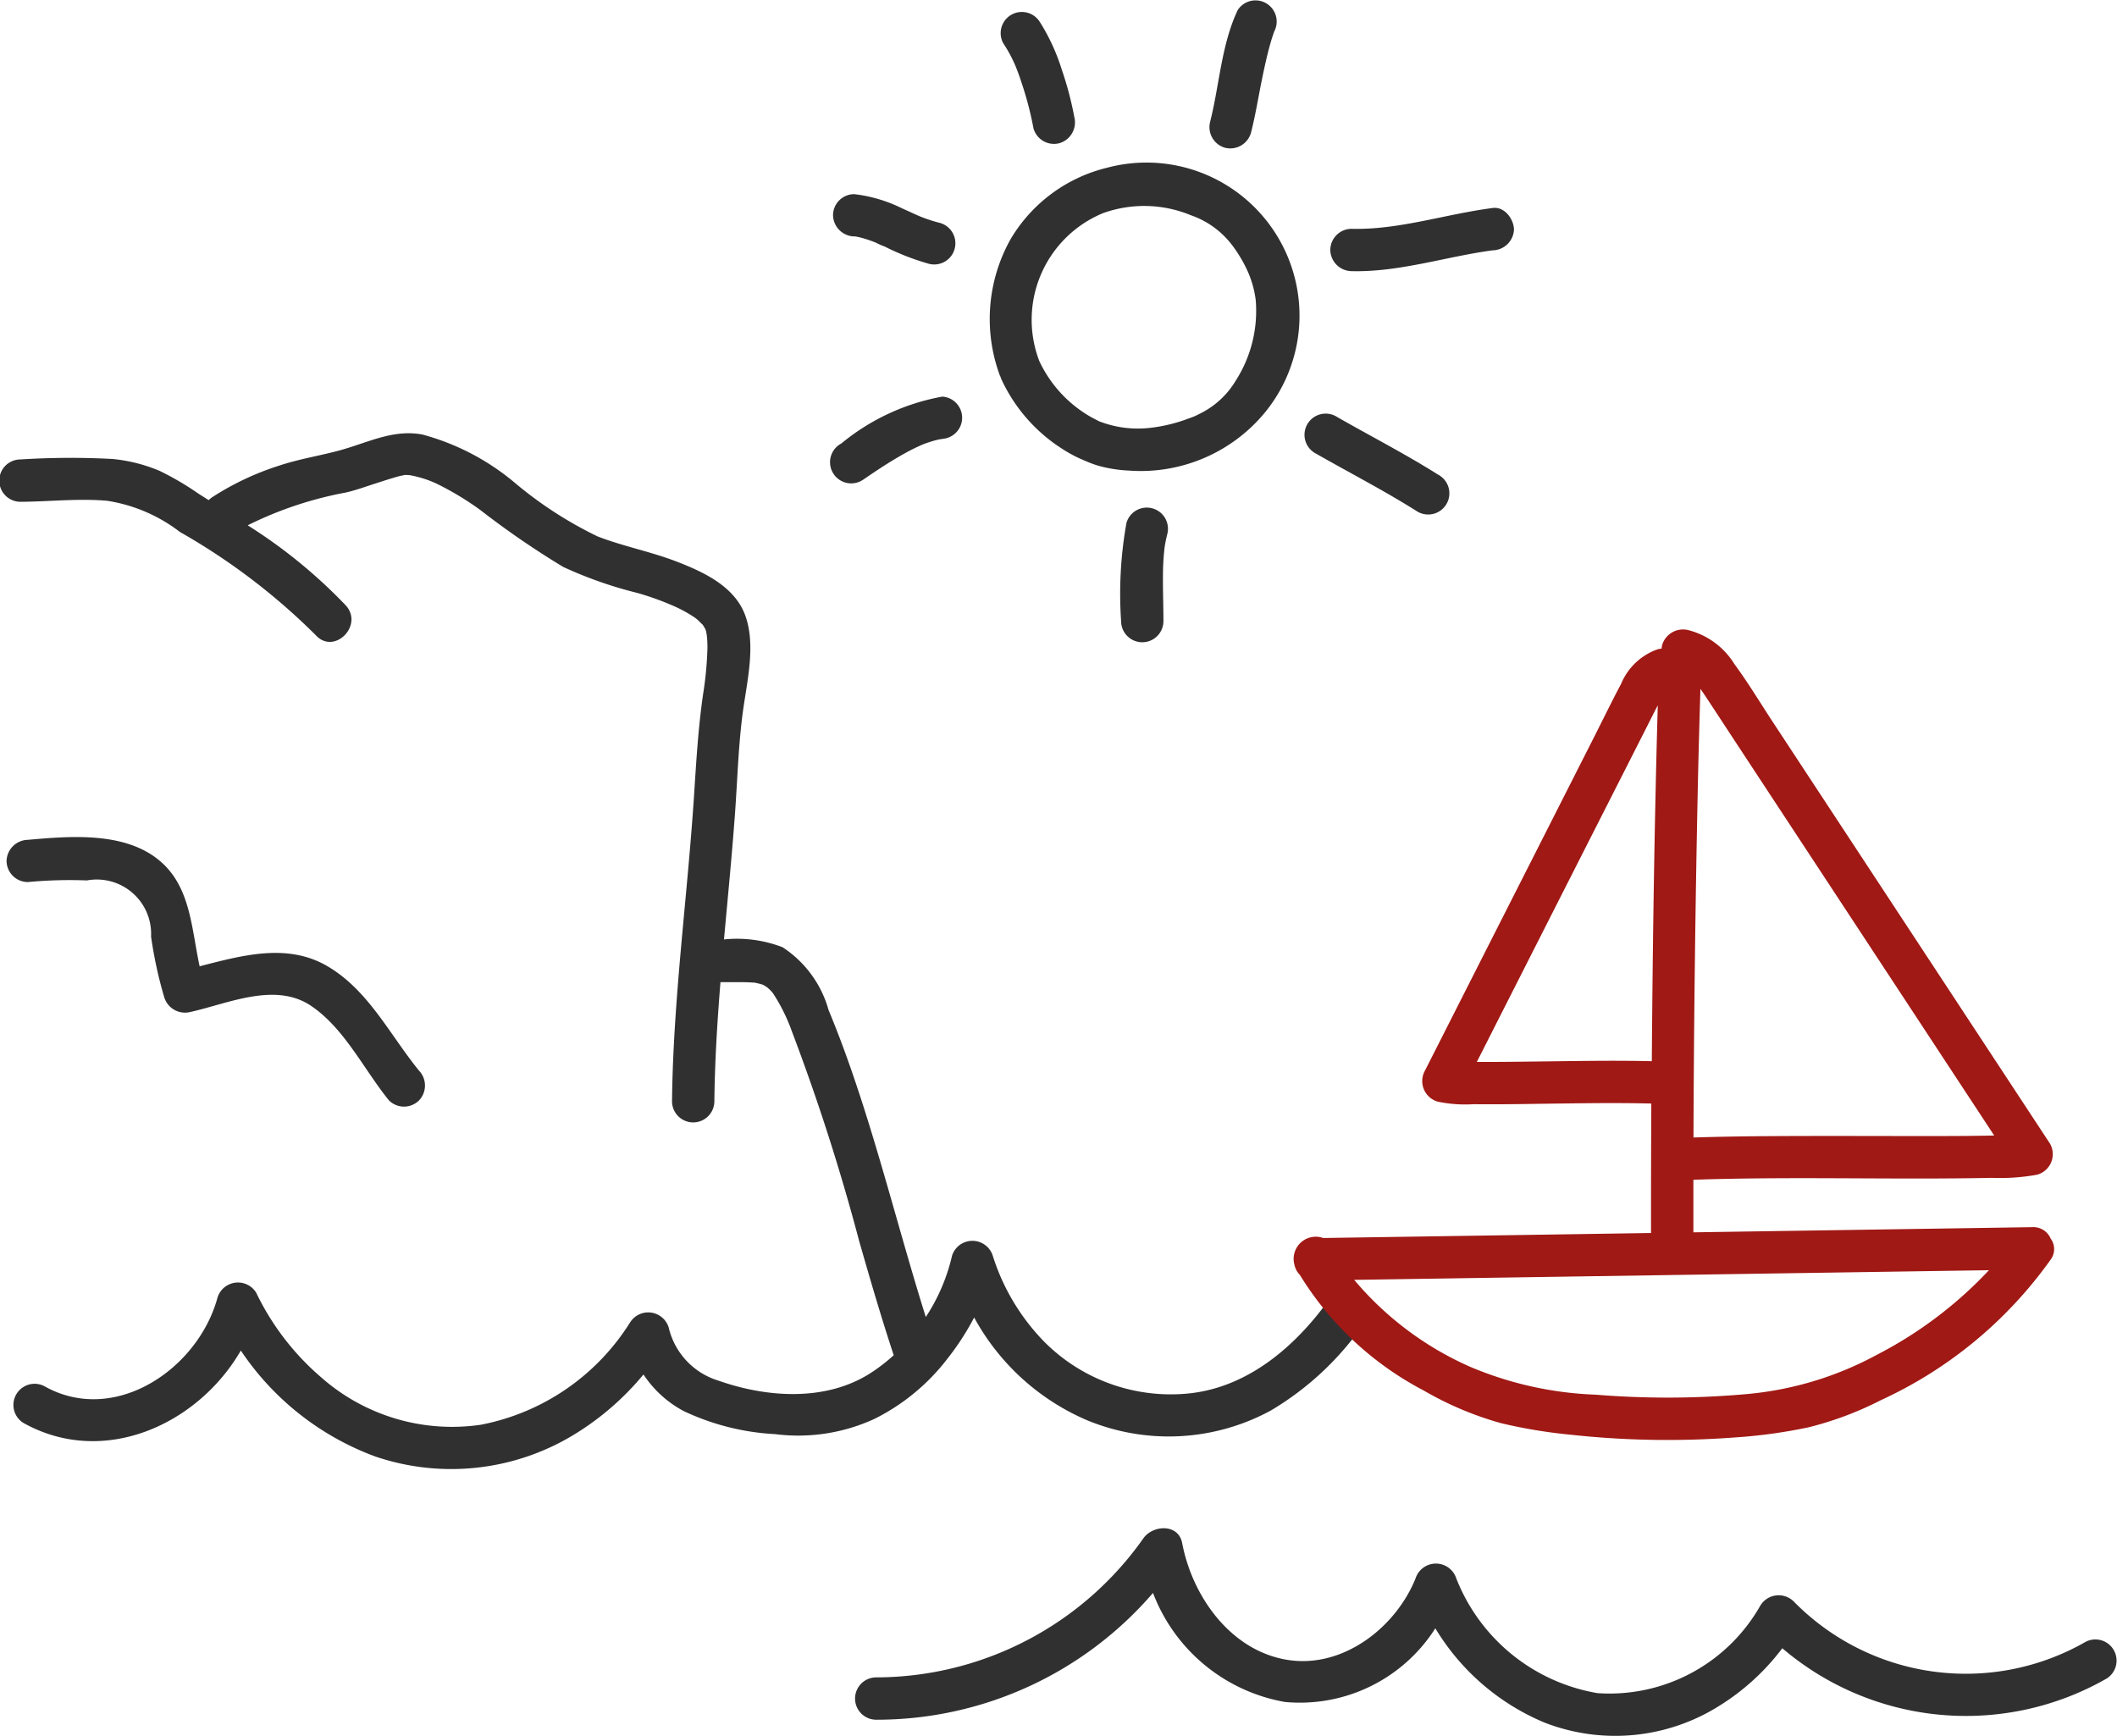
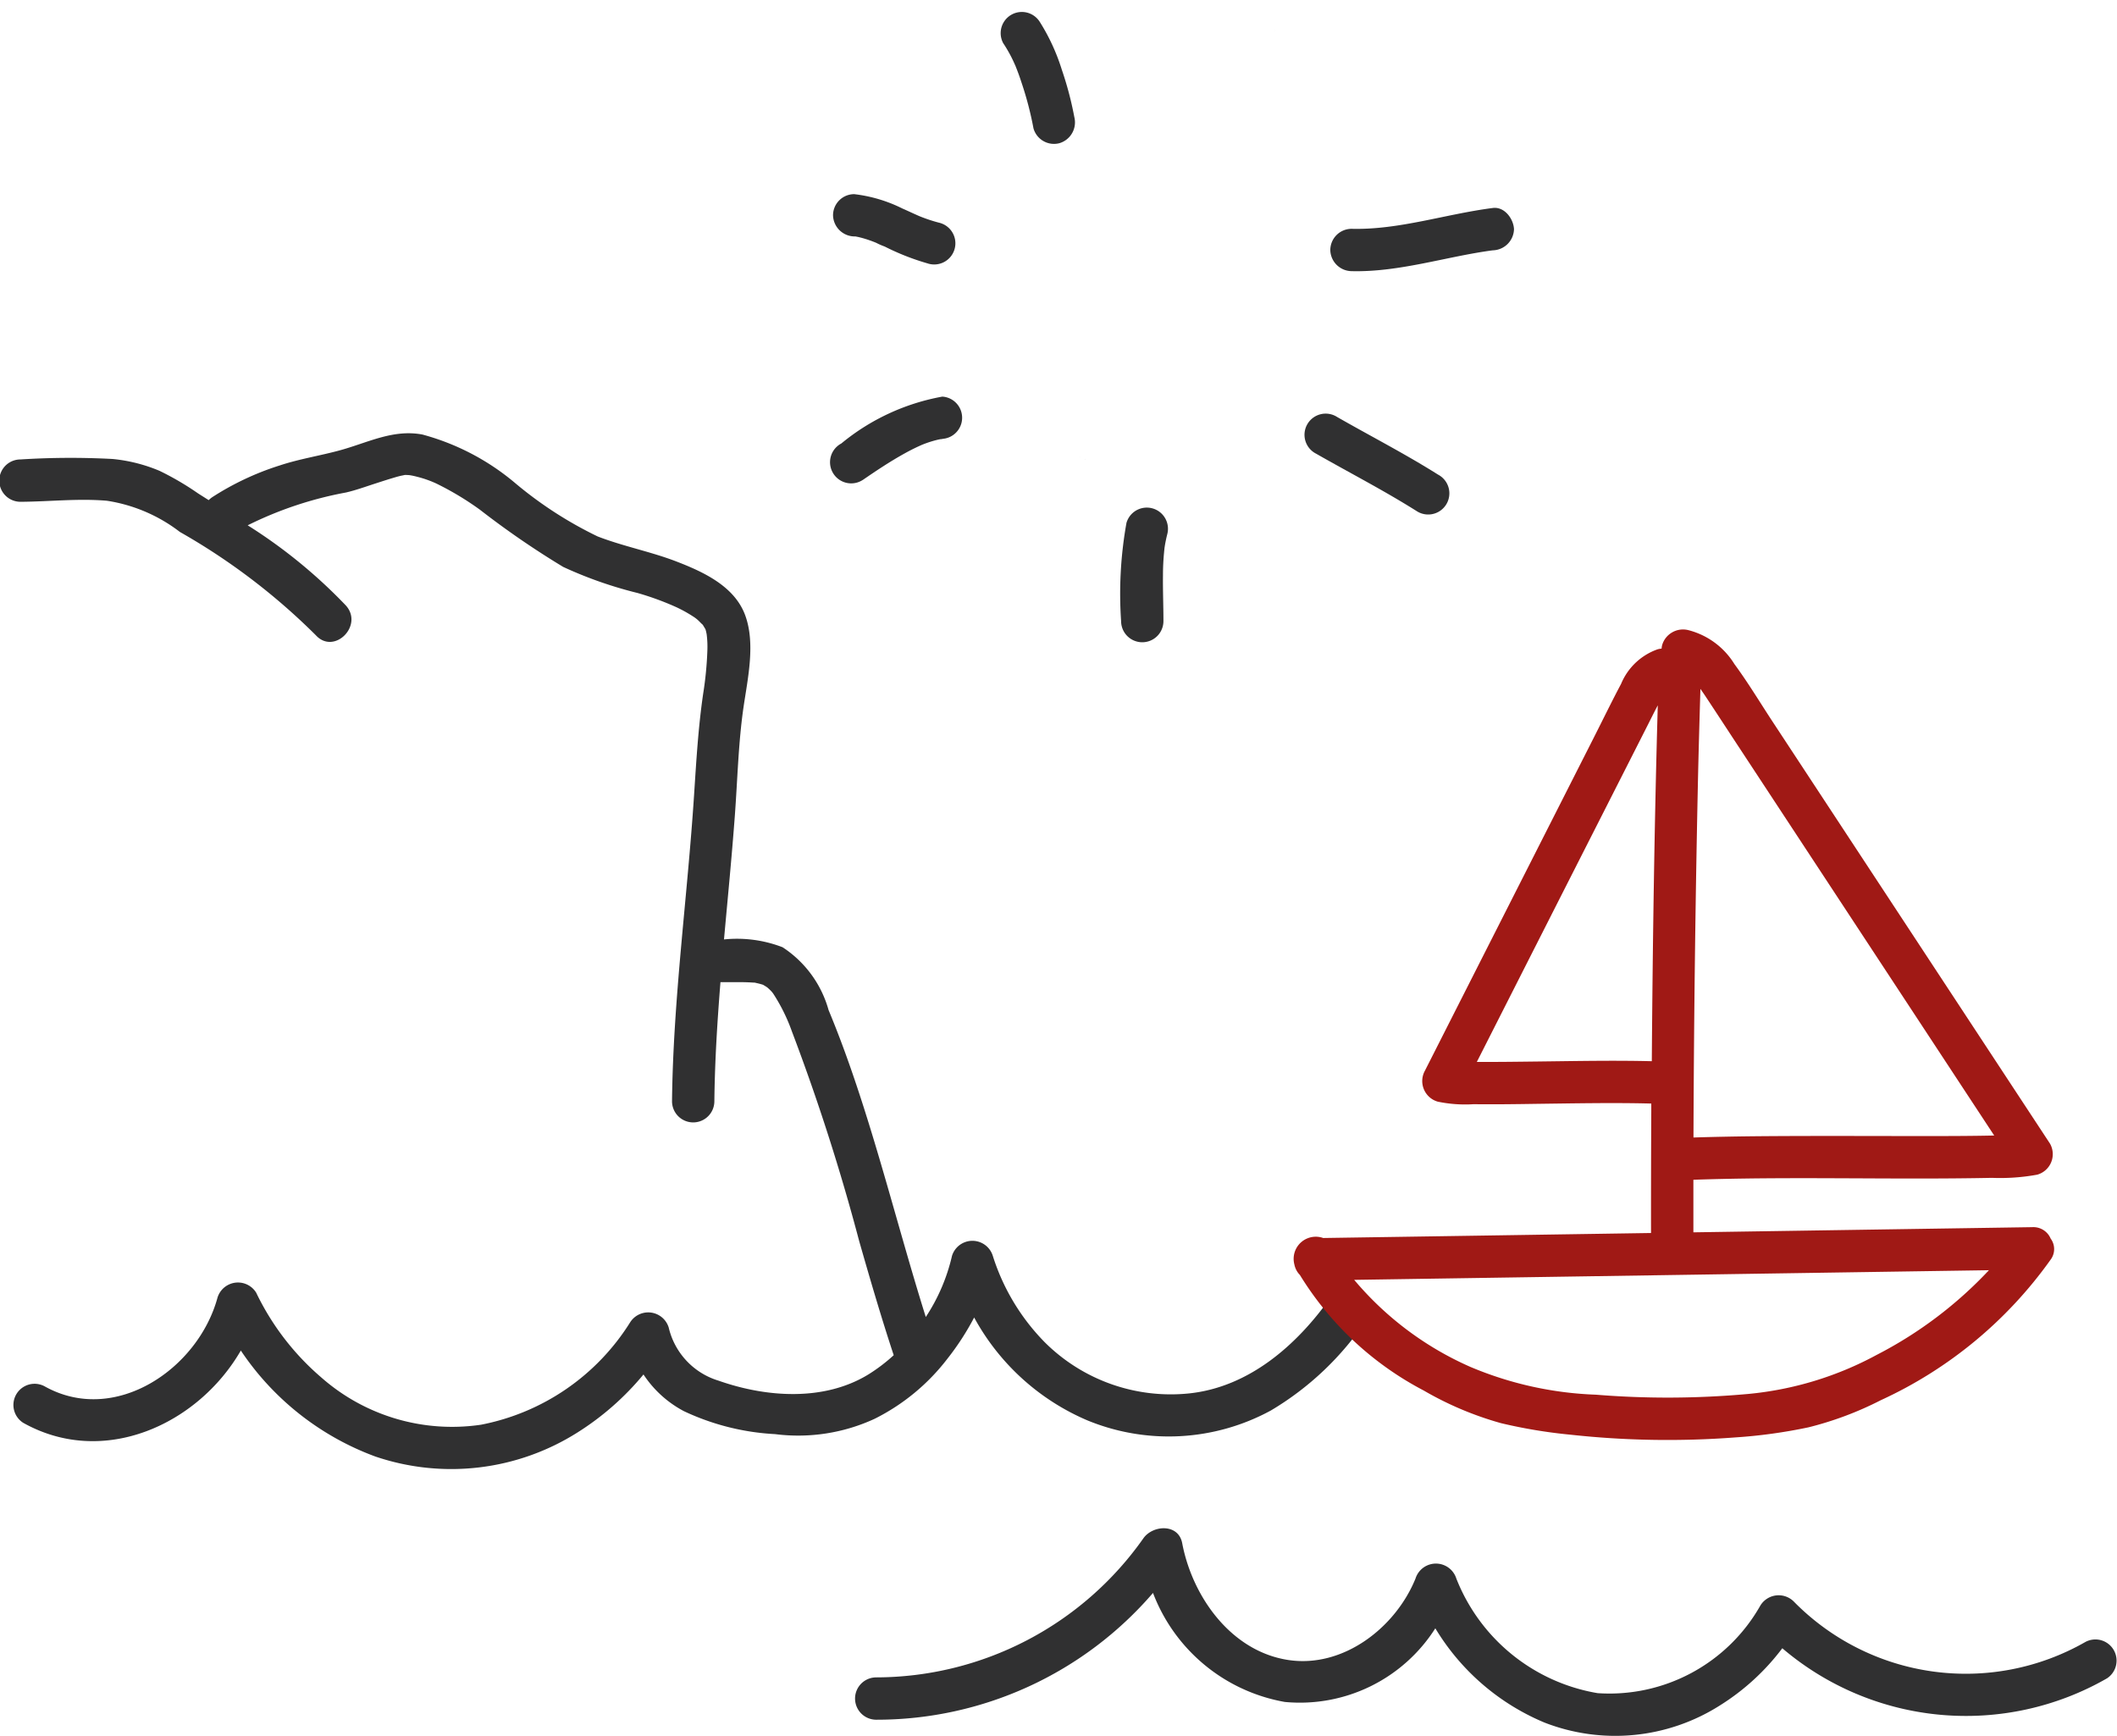
<svg xmlns="http://www.w3.org/2000/svg" width="100" height="82" viewBox="0 0 100 82">
  <g id="icon-paysage-vendee" transform="translate(-3219.604 -2140.387)">
    <g id="Groupe_1290" data-name="Groupe 1290" transform="translate(3219.604 2140.387)">
      <path id="Tracé_500" data-name="Tracé 500" d="M3264.35,2230.565a12.564,12.564,0,0,0,1.27-1.956,11,11,0,0,0,5.34,4.856,10.1,10.1,0,0,0,8.675-.463,14.037,14.037,0,0,0,4.536-4.315,1.007,1.007,0,0,0-.359-1.366,1.022,1.022,0,0,0-1.368.358c-1.585,2.236-3.833,4.214-6.663,4.515a8.432,8.432,0,0,1-6.828-2.417,10.182,10.182,0,0,1-2.452-4.079,1.009,1.009,0,0,0-1.928,0,8.843,8.843,0,0,1-1.238,2.888c-.958-3.053-1.763-6.153-2.713-9.209-.555-1.787-1.159-3.562-1.879-5.29a5.211,5.211,0,0,0-2.173-2.967,5.99,5.99,0,0,0-2.767-.369c.176-1.941.366-3.881.511-5.825.13-1.748.167-3.482.416-5.177.2-1.353.567-3,.066-4.332-.51-1.354-1.967-2.026-3.227-2.513-1.221-.472-2.518-.717-3.736-1.189a18.626,18.626,0,0,1-3.936-2.555,11.374,11.374,0,0,0-4.341-2.258c-1.4-.263-2.606.4-3.934.756-.936.253-1.888.4-2.813.707a13.157,13.157,0,0,0-3.166,1.488,1.1,1.1,0,0,0-.181.148l-.5-.317a13.568,13.568,0,0,0-1.82-1.066,7.559,7.559,0,0,0-2.22-.561,37.348,37.348,0,0,0-4.352.022,1,1,0,0,0,0,2c1.361-.007,2.726-.166,4.085-.049a7.52,7.52,0,0,1,3.447,1.474,30.24,30.24,0,0,1,6.419,4.877c.868.953,2.279-.463,1.414-1.411a24.3,24.3,0,0,0-4.631-3.78,17.539,17.539,0,0,1,4.638-1.549c.464-.106.916-.271,1.368-.417.275-.089.55-.179.827-.262.118-.035.237-.072.356-.1.035-.01.167-.034.238-.051.074,0,.189.007.223.011a3.261,3.261,0,0,1,.344.073,5.072,5.072,0,0,1,.922.324,13.941,13.941,0,0,1,2.056,1.236,40.825,40.825,0,0,0,3.931,2.7,19.432,19.432,0,0,0,3.51,1.231,13.6,13.6,0,0,1,1.833.67,6.511,6.511,0,0,1,.775.428,1.638,1.638,0,0,1,.256.192c.048.044.26.265.2.185.028.037.112.183.136.219s.056.2.067.253a4.691,4.691,0,0,1,.034.76,16.576,16.576,0,0,1-.2,2.06c-.235,1.61-.324,3.19-.431,4.813-.314,4.812-.985,9.6-1.039,14.428a1,1,0,0,0,2,0c.021-1.88.138-3.754.288-5.625.309,0,.619,0,.929,0,.205,0,.41.007.615.02.049,0,.063,0,.065,0l.076.018c.1.022.193.045.29.075l.036.01a.36.36,0,0,0,.032.02q.087.051.171.107c.018.019.1.087.121.113a1.09,1.09,0,0,1,.176.207,8.461,8.461,0,0,1,.861,1.75,99.785,99.785,0,0,1,3.183,9.919c.515,1.8,1.04,3.6,1.629,5.382a8.1,8.1,0,0,1-1.2.911c-2.095,1.28-4.823,1.085-7.077.291a3.44,3.44,0,0,1-2.351-2.508,1.012,1.012,0,0,0-1.827-.239,10.71,10.71,0,0,1-7.036,4.828,9.345,9.345,0,0,1-7.554-2.237,12.241,12.241,0,0,1-3.07-4,1.011,1.011,0,0,0-1.828.239c-.915,3.361-4.845,6.048-8.169,4.183a1,1,0,0,0-1.009,1.725c3.8,2.132,8.26.08,10.281-3.413a13.087,13.087,0,0,0,6.352,5.005,11.154,11.154,0,0,0,9.549-1.134A13.069,13.069,0,0,0,3250,2231.3a5.175,5.175,0,0,0,1.911,1.734,11.494,11.494,0,0,0,4.306,1.084,8.608,8.608,0,0,0,4.7-.723A9.907,9.907,0,0,0,3264.35,2230.565Z" transform="translate(-3219.604 -2166.377)" fill="#303031" />
      <path id="Tracé_501" data-name="Tracé 501" d="M3368.2,2308.967a11.382,11.382,0,0,1-13.792-1.915,1.012,1.012,0,0,0-1.57.2,8.191,8.191,0,0,1-7.688,4.137,8.737,8.737,0,0,1-6.673-5.414,1.011,1.011,0,0,0-1.928,0c-.938,2.31-3.4,4.232-5.989,3.851-2.714-.4-4.553-2.988-5.032-5.522-.176-.929-1.373-.864-1.827-.238a15.467,15.467,0,0,1-12.626,6.578,1,1,0,0,0,0,2,17.219,17.219,0,0,0,13.074-5.989,8.18,8.18,0,0,0,6.229,5.15,7.581,7.581,0,0,0,7.107-3.479,10.935,10.935,0,0,0,5.16,4.454,9.219,9.219,0,0,0,8.275-.806,10.961,10.961,0,0,0,2.955-2.706,13.373,13.373,0,0,0,15.333,1.424A1,1,0,0,0,3368.2,2308.967Z" transform="translate(-3269.685 -2231.413)" fill="#303031" />
-       <path id="Tracé_502" data-name="Tracé 502" d="M3221.306,2231.916a21.313,21.313,0,0,1,2.794-.077,2.567,2.567,0,0,1,3.031,2.65,19.9,19.9,0,0,0,.621,2.865,1.026,1.026,0,0,0,1.229.7c1.8-.4,4.02-1.439,5.721-.282,1.579,1.074,2.489,3.012,3.67,4.461a1.007,1.007,0,0,0,1.414,0,1.021,1.021,0,0,0,0-1.412c-1.372-1.682-2.382-3.79-4.318-4.927-1.9-1.116-4.032-.514-6.043,0-.385-1.762-.417-3.738-1.872-4.972-1.648-1.4-4.233-1.178-6.248-1a1.026,1.026,0,0,0-1,1A1.007,1.007,0,0,0,3221.306,2231.916Z" transform="translate(-3219.995 -2190.252)" fill="#303031" />
      <path id="Tracé_503" data-name="Tracé 503" d="M3334.155,2189.191l-.022-.011C3334.092,2189.162,3334.083,2189.159,3334.155,2189.191Z" transform="translate(-3283.125 -2167.583)" fill="#303031" />
      <path id="Tracé_504" data-name="Tracé 504" d="M3334.681,2189.418l-.059-.023C3334.734,2189.442,3334.73,2189.441,3334.681,2189.418Z" transform="translate(-3283.414 -2167.711)" fill="#303031" />
-       <path id="Tracé_505" data-name="Tracé 505" d="M3325.07,2167.87a1.341,1.341,0,0,0,.049.132,7.748,7.748,0,0,0,2.907,3.3,6.193,6.193,0,0,0,.8.436l.259.112a5.648,5.648,0,0,0,.57.214,6.369,6.369,0,0,0,1.456.238,7.609,7.609,0,0,0,6.467-2.761A7.229,7.229,0,0,0,3330.1,2158a7.293,7.293,0,0,0-4.543,3.358,7.7,7.7,0,0,0-.536,6.4C3325.032,2167.8,3325.051,2167.834,3325.07,2167.87Zm4.847-7.727a5.76,5.76,0,0,1,4.147.1,4.143,4.143,0,0,1,1.934,1.394l.012.015c.026.034.051.068.075.1.064.09.127.181.187.274a6.448,6.448,0,0,1,.421.747,4.848,4.848,0,0,1,.434,1.477,6.114,6.114,0,0,1-.951,3.818,4.051,4.051,0,0,1-1.679,1.544c-.065.034-.132.065-.2.1l-.085.038c-.054.019-.224.085-.273.1a7.447,7.447,0,0,1-1.832.439,5.035,5.035,0,0,1-2.343-.3l-.012,0-.039-.022c-.15-.077-.3-.152-.446-.238a5.936,5.936,0,0,1-2.366-2.606A5.45,5.45,0,0,1,3329.917,2160.143Z" transform="translate(-3277.811 -2150.076)" fill="#303031" />
      <path id="Tracé_506" data-name="Tracé 506" d="M3340.573,2196.487c.007-.043.013-.086.02-.129q.046-.264.111-.522a1,1,0,0,0-1.928-.531,18.953,18.953,0,0,0-.254,4.64,1,1,0,0,0,2,0c0-.723-.031-1.447-.022-2.17,0-.356.017-.712.051-1.066C3340.557,2196.634,3340.566,2196.561,3340.573,2196.487Z" transform="translate(-3285.565 -2170.608)" fill="#303031" />
      <path id="Tracé_507" data-name="Tracé 507" d="M3358.574,2186.467c1.588.908,3.218,1.745,4.766,2.721a1,1,0,1,0,1.009-1.724c-1.549-.976-3.178-1.812-4.766-2.721a1,1,0,1,0-1.009,1.725Z" transform="translate(-3296.424 -2165.048)" fill="#303031" />
      <path id="Tracé_508" data-name="Tracé 508" d="M3319.5,2187.228l-.021,0C3319.378,2187.24,3319.286,2187.288,3319.5,2187.228Z" transform="translate(-3274.952 -2166.502)" fill="#303031" />
      <path id="Tracé_509" data-name="Tracé 509" d="M3309.25,2186.669c.645-.444,1.3-.88,1.984-1.258.178-.1.357-.191.54-.279.086-.041.173-.079.259-.119l.1-.04a5.274,5.274,0,0,1,.557-.18q.127-.033.256-.057c.036-.007.076-.009.112-.019l-.027.008a1,1,0,0,0-.021-1.994,10.4,10.4,0,0,0-4.773,2.214,1,1,0,1,0,1.01,1.724Z" transform="translate(-3268.496 -2163.997)" fill="#303031" />
      <path id="Tracé_510" data-name="Tracé 510" d="M3308.994,2163.048l.048,0c.068.013.137.026.2.042.156.038.311.085.463.138.078.027.156.056.232.086l.078.031a3.422,3.422,0,0,0,.413.181,11.492,11.492,0,0,0,2.018.794,1,1,0,1,0,.531-1.925,7.535,7.535,0,0,1-.9-.3l-.085-.037-.234-.105c-.165-.075-.33-.152-.5-.226a6.865,6.865,0,0,0-2.272-.676,1,1,0,0,0-1,1A1.024,1.024,0,0,0,3308.994,2163.048Z" transform="translate(-3268.636 -2151.88)" fill="#303031" />
      <path id="Tracé_511" data-name="Tracé 511" d="M3326.371,2144.01l.052.116h0c0-.007.03.069.037.09.02.051.041.1.061.154q.108.281.2.566a15.866,15.866,0,0,1,.57,2.178,1.006,1.006,0,0,0,1.23.7,1.025,1.025,0,0,0,.7-1.229,15.878,15.878,0,0,0-.592-2.242,9.54,9.54,0,0,0-1.042-2.26,1,1,0,0,0-1.726,1.008A6.409,6.409,0,0,1,3326.371,2144.01Z" transform="translate(-3278.473 -2141.052)" fill="#303031" />
      <path id="Tracé_512" data-name="Tracé 512" d="M3354.8,2143.733c0-.01.009-.02.013-.031C3354.811,2143.713,3354.808,2143.723,3354.8,2143.733Z" transform="translate(-3294.61 -2142.231)" fill="#303031" />
-       <path id="Tracé_513" data-name="Tracé 513" d="M3348.65,2147.365a1.018,1.018,0,0,0,1.23-.7c.211-.826.345-1.673.516-2.509.095-.467.195-.933.314-1.394.053-.2.109-.408.174-.609.026-.079.053-.159.082-.237l.013-.031c-.023.052-.041.084,0-.012a1,1,0,0,0-1.726-1.007c-.774,1.641-.86,3.529-1.3,5.268A1.013,1.013,0,0,0,3348.65,2147.365Z" transform="translate(-3290.789 -2140.387)" fill="#303031" />
      <path id="Tracé_514" data-name="Tracé 514" d="M3354.835,2143.616a.469.469,0,0,0,.023-.065A.322.322,0,0,1,3354.835,2143.616Z" transform="translate(-3294.628 -2142.147)" fill="#303031" />
-       <path id="Tracé_515" data-name="Tracé 515" d="M3354.833,2143.7v0Z" transform="translate(-3294.627 -2142.228)" fill="#303031" />
      <path id="Tracé_516" data-name="Tracé 516" d="M3361.719,2165.506c2.268.057,4.51-.7,6.677-.984a1.026,1.026,0,0,0,1-1c-.022-.484-.444-1.071-1-1-2.253.291-4.429,1.041-6.677.984a1.007,1.007,0,0,0-1,1A1.019,1.019,0,0,0,3361.719,2165.506Z" transform="translate(-3297.88 -2152.698)" fill="#303031" />
    </g>
    <path id="Tracé_499" data-name="Tracé 499" d="M3392.413,2236.54a.887.887,0,0,0-.87-.539l-16.006.244c0-.828,0-1.656,0-2.483,4.7-.162,9.4.006,14.1-.09a9.725,9.725,0,0,0,2.144-.151,1.007,1.007,0,0,0,.6-1.467l-13.124-19.963c-.59-.9-1.148-1.827-1.785-2.692a3.6,3.6,0,0,0-2.179-1.6,1.028,1.028,0,0,0-1.23.7.948.948,0,0,0-.028.175,1.033,1.033,0,0,0-.18.029,2.914,2.914,0,0,0-1.733,1.635c-.44.829-.851,1.674-1.275,2.511l-2.646,5.219q-2.672,5.269-5.343,10.538a1.012,1.012,0,0,0,.6,1.466,6.326,6.326,0,0,0,1.69.121c.967.01,1.934,0,2.9-.016,1.832-.022,3.669-.062,5.5-.015,0,.123,0,.247,0,.37q-.015,2.873-.012,5.745l-8.371.128-7.115.108a1.045,1.045,0,0,0-1.361,1.251.976.976,0,0,0,.26.494,15.034,15.034,0,0,0,5.848,5.458,15.62,15.62,0,0,0,3.649,1.542,24.02,24.02,0,0,0,3.287.546,42.239,42.239,0,0,0,7.76.13,24.359,24.359,0,0,0,3.484-.479,15.909,15.909,0,0,0,3.414-1.281,20.141,20.141,0,0,0,8.013-6.628A.833.833,0,0,0,3392.413,2236.54Zm-14.755-23.257,3.159,4.806,6.258,9.52,2.671,4.063c-.992.022-1.985.025-2.978.026-2.666,0-5.332-.015-8,.006-1.076.009-2.151.028-3.227.062q.03-8.387.21-16.772c.032-1.473.075-2.946.118-4.418.071.1.139.2.207.3C3376.609,2211.68,3377.132,2212.483,3377.658,2213.284Zm-9.465,14.893c-.962.011-1.924.025-2.885.019q2.163-4.266,4.326-8.53l2.5-4.924,1.249-2.462c.157-.309.309-.62.472-.926-.159,5.6-.241,11.206-.282,16.809C3371.778,2228.118,3369.983,2228.155,3368.194,2228.176Zm16.025,13.846a15.84,15.84,0,0,1-6.1,1.858,41.952,41.952,0,0,1-7.191.034A16.742,16.742,0,0,1,3365,2242.6a15.106,15.106,0,0,1-5.485-4.11l24.491-.373,5.492-.083A19.451,19.451,0,0,1,3384.219,2242.022Z" transform="translate(-75.943 -37.649)" fill="#a01915" />
  </g>
</svg>